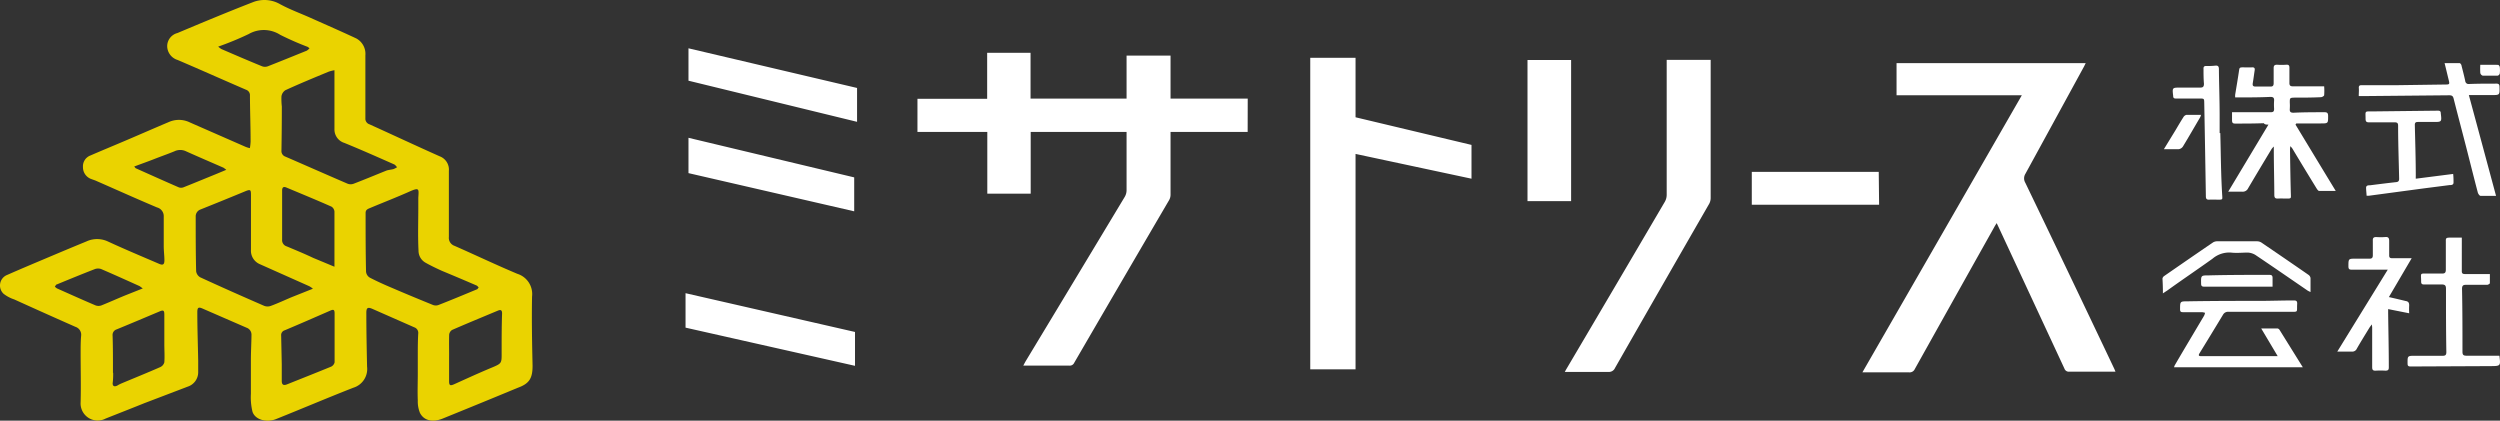
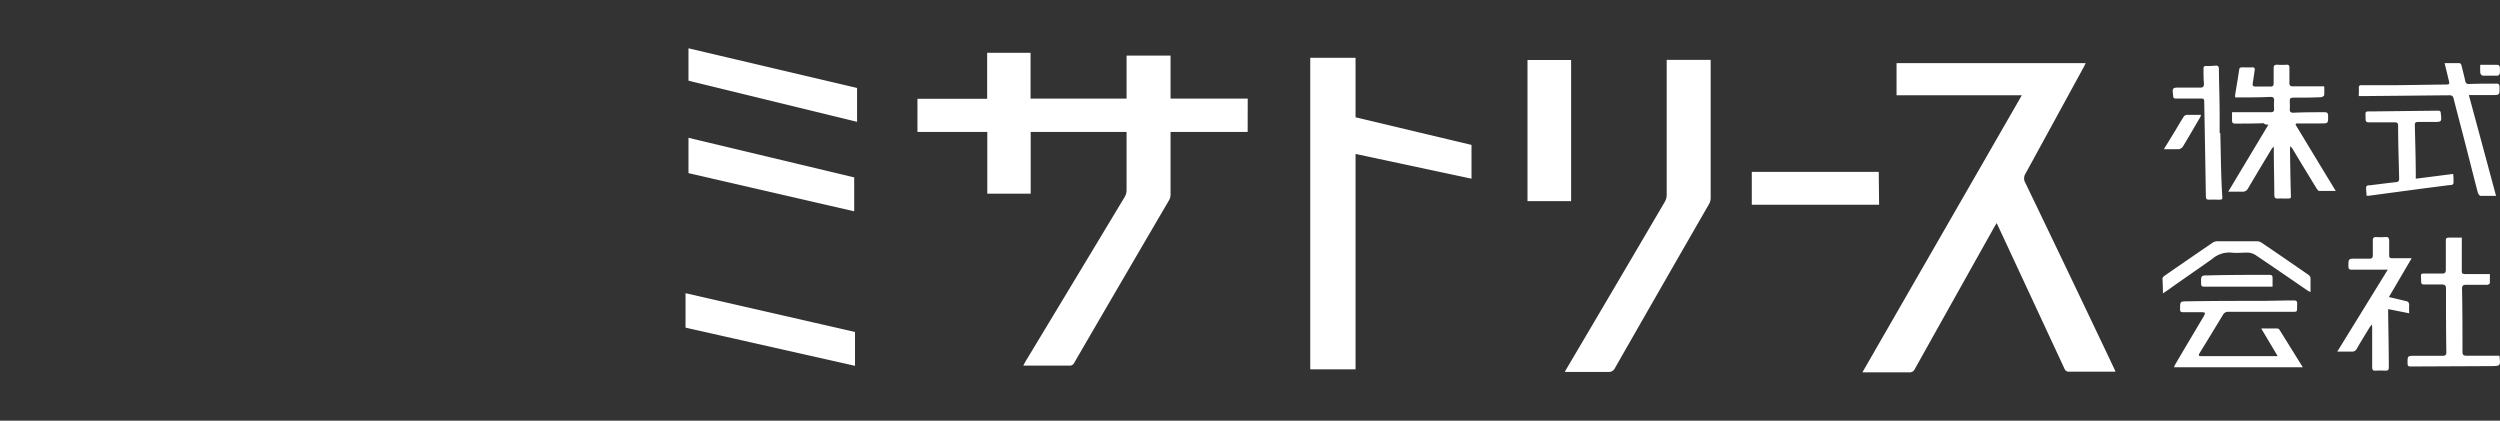
<svg xmlns="http://www.w3.org/2000/svg" viewBox="0 0 341.08 57.39">
  <rect x="0" y="0" width="341.08" height="57.39" fill="#333333" stroke="none" />
  <defs>
    <style>.cls-1{fill:#ead300;}.cls-2{fill:#fff;}</style>
  </defs>
  <g id="レイヤー_2" data-name="レイヤー 2">
    <g id="レイヤー_1-2" data-name="レイヤー 1">
-       <path class="cls-1" d="M34.09,20.21a6.66,6.66,0,0,0,.1-.9c0-2.08-.08-4.16-.09-6.24a.79.79,0,0,0-.54-.83c-3.11-1.34-6.21-2.73-9.33-4.06a2,2,0,0,1-1.42-1.89A1.86,1.86,0,0,1,24.2,4.51C27.6,3.08,31,1.66,34.45.32a4.29,4.29,0,0,1,3.78.26c1.33.72,2.76,1.24,4.15,1.86,2.08.93,4.17,1.84,6.24,2.81a2.39,2.39,0,0,1,1.23,2.29c0,2,0,4,0,6.05,0,.85,0,1.7,0,2.55a.8.8,0,0,0,.56.82c3.2,1.45,6.38,2.94,9.59,4.37a1.94,1.94,0,0,1,1.24,2c0,3,0,6,0,9a1.15,1.15,0,0,0,.77,1.21c2.87,1.26,5.69,2.61,8.58,3.82a2.89,2.89,0,0,1,2,3.09c-.06,3.14,0,6.3.07,9.45,0,1.7-.43,2.43-2,3Q65.59,55,60.36,57.12c-1.36.54-2.54.26-3.07-.8A4.18,4.18,0,0,1,57,54.63c-.05-1.23,0-2.46,0-3.68,0-.75,0-1.5,0-2.24,0-1.07,0-2.14.06-3.2a.8.8,0,0,0-.53-.85l-5.7-2.51c-.69-.3-.86-.15-.85.6,0,2.42.05,4.85.1,7.27a2.67,2.67,0,0,1-1.88,2.88c-3.53,1.38-7,2.86-10.55,4.28-1.28.51-2.84.09-3.2-1a8.3,8.3,0,0,1-.22-2.45c0-1.16,0-2.33,0-3.49,0-.39,0-.77,0-1.15,0-1.13.07-2.26.08-3.38a1,1,0,0,0-.67-1l-6-2.61c-.57-.25-.72-.15-.72.5,0,2.2.08,4.4.12,6.6,0,.54,0,1.09,0,1.63a2.07,2.07,0,0,1-1.43,1.92L19.71,55c-1.76.71-3.53,1.4-5.29,2.1A2.33,2.33,0,0,1,11,54.88c.06-2.24,0-4.48,0-6.72,0-.79,0-1.57.07-2.36a1.13,1.13,0,0,0-.78-1.21q-4.19-1.85-8.35-3.74A4.78,4.78,0,0,1,.5,40.09,1.55,1.55,0,0,1,1,37.5c1.88-.83,3.77-1.62,5.66-2.42,1.71-.72,3.42-1.44,5.13-2.14a3.47,3.47,0,0,1,2.92,0C17,34,19.39,35,21.72,36c.49.21.7.1.71-.43s-.08-1.25-.09-1.87c0-1.39,0-2.78,0-4.16a1.23,1.23,0,0,0-.92-1.24c-2.75-1.16-5.48-2.39-8.22-3.59-.25-.12-.53-.2-.79-.3a1.7,1.7,0,0,1-1.09-1.61,1.57,1.57,0,0,1,1-1.58c1.66-.72,3.34-1.41,5-2.12,1.95-.83,3.88-1.68,5.83-2.5a3.39,3.39,0,0,1,2.77.11l7.6,3.33A3.14,3.14,0,0,0,34.09,20.21Zm8.6,19.18a3.15,3.15,0,0,0-.49-.34l-6.73-3a2,2,0,0,1-1.23-2c0-1.11,0-2.22,0-3.33,0-1.37,0-2.74,0-4.12,0-.71-.07-.79-.74-.52-2,.83-4.07,1.67-6.12,2.49a1,1,0,0,0-.68,1c0,2.48,0,5,.06,7.44a1.13,1.13,0,0,0,.55.82c2.9,1.34,5.82,2.63,8.74,3.9a1.3,1.3,0,0,0,.91,0c1-.37,1.93-.81,2.89-1.21Zm14.38-11h0c0-.46,0-.93,0-1.39.07-1.24.18-1.48-1.26-.84-1.75.78-3.54,1.47-5.3,2.21-.31.13-.64.23-.63.7,0,2.68,0,5.36.06,8a1.07,1.07,0,0,0,.5.8c1,.52,2.07,1,3.12,1.44,1.83.79,3.68,1.55,5.52,2.3a1.08,1.08,0,0,0,.75,0c1.74-.68,3.47-1.4,5.2-2.12.11,0,.19-.18.28-.28-.1-.08-.18-.21-.29-.26-1.58-.68-3.16-1.35-4.73-2-.77-.35-1.53-.71-2.27-1.13a1.87,1.87,0,0,1-.92-1.62C57,32.26,57.07,30.3,57.07,28.35ZM45.63,9.58a5.31,5.31,0,0,0-.79.2c-2,.83-4,1.65-5.91,2.53a1.22,1.22,0,0,0-.53.83,9.33,9.33,0,0,0,.05,1.39q0,3-.05,6a.8.8,0,0,0,.54.84c2.84,1.23,5.66,2.48,8.5,3.7a1.16,1.16,0,0,0,.8,0c1.49-.57,3-1.2,4.44-1.78.31-.12.66-.13,1-.22a3,3,0,0,0,.5-.26c-.14-.13-.24-.31-.4-.38-2.26-1-4.51-2-6.79-2.93a1.92,1.92,0,0,1-1.36-1.92c0-2.5,0-5,0-7.5Zm0,26.81V33.85c0-1.67,0-3.34,0-5a.91.91,0,0,0-.39-.65c-2-.89-4.08-1.74-6.13-2.6-.43-.19-.63-.06-.62.44q0,3.32,0,6.65a.88.88,0,0,0,.62.92c1.21.51,2.41,1,3.61,1.57ZM38.44,49.66h0c0,.77,0,1.53,0,2.3,0,.55.25.67.74.47,2-.8,4-1.59,6-2.41a.86.86,0,0,0,.47-.59c0-1.23,0-2.46,0-3.69,0-1,0-2,0-3,0-.44-.12-.56-.52-.39-2.09.91-4.18,1.83-6.28,2.71a.68.68,0,0,0-.49.73Zm-23,1.2h0c0,.44,0,.88-.06,1.33s.18.65.65.4a4.09,4.09,0,0,1,.59-.3c1.74-.73,3.5-1.44,5.23-2.2a1,1,0,0,0,.57-.66c.06-.82,0-1.65,0-2.47,0-1.33,0-2.65,0-4,0-.59-.1-.71-.65-.47-1.95.82-3.9,1.65-5.86,2.45a.79.79,0,0,0-.55.82C15.42,47.47,15.41,49.17,15.41,50.86ZM61.27,48.8c0,1.07,0,2.14,0,3.21,0,.59.16.65.7.41,1.64-.74,3.27-1.49,4.92-2.18s1.55-.61,1.55-2.34,0-3.43.06-5.14c0-.48-.21-.53-.57-.38-2.08.87-4.17,1.73-6.24,2.63a.88.88,0,0,0-.41.64C61.25,46.7,61.28,47.75,61.27,48.8ZM29.77,6.36a2.73,2.73,0,0,0,.43.33c1.85.8,3.71,1.6,5.57,2.36a1.16,1.16,0,0,0,.76,0c1.78-.7,3.55-1.42,5.33-2.14a1.93,1.93,0,0,0,.37-.32c-.14-.1-.2-.18-.29-.21a39.68,39.68,0,0,1-3.71-1.63,4.15,4.15,0,0,0-4.31-.1A41.16,41.16,0,0,1,29.77,6.36ZM18.31,22.72c.14.15.17.22.22.24,1.95.87,3.9,1.75,5.86,2.6a.91.91,0,0,0,.63,0c1.46-.58,2.91-1.18,4.36-1.77l1.49-.62a3.85,3.85,0,0,0-.38-.29c-1.69-.74-3.4-1.47-5.09-2.23a1.84,1.84,0,0,0-1.62,0c-.93.38-1.88.71-2.82,1.08S19.25,22.36,18.31,22.72Zm1.17,16.63c-.25-.17-.35-.27-.47-.33-1.73-.78-3.46-1.56-5.2-2.31a1.27,1.27,0,0,0-.86,0c-1.73.67-3.44,1.37-5.16,2.08-.13,0-.21.2-.31.31a1.37,1.37,0,0,0,.3.25c1.75.78,3.5,1.57,5.27,2.32a1.17,1.17,0,0,0,.78,0c1.1-.44,2.18-.93,3.28-1.38Z" />
      <path class="cls-2" d="M170.23,13.45H159.7V7.59h-6v5.86H140.6V7.2h-5.92v6.28h-9.51V18h9.53v8.42h5.92V18H153.7v.57c0,2.46,0,4.92,0,7.38a1.8,1.8,0,0,1-.25.91q-6.75,11.22-13.51,22.41c-.09.15-.17.31-.33.61h6.26a.66.66,0,0,0,.69-.39Q153,38.41,159.5,27.31a1.49,1.49,0,0,0,.2-.74c0-2.67,0-5.35,0-8V18h10.52ZM254.09,50.8h6.35a.77.77,0,0,0,.8-.45q5.42-9.7,10.86-19.4c.08-.15.18-.3.31-.51l.3.63q4.47,9.6,8.94,19.21a.63.63,0,0,0,.66.43c1.95,0,3.9,0,5.86,0l.45,0c-.08-.2-.14-.35-.21-.49q-6-12.64-12.09-25.28a1.17,1.17,0,0,1,0-1.21q4-7.31,8-14.64c.08-.15.15-.31.24-.48H258.75V13h17.09C268.59,25.61,261.36,38.17,254.09,50.8ZM184.94,7.89h-6.18v42.5h6.18V21l15.82,3.38V19.77L184.94,16Zm42.45.28v.65q0,8.87,0,17.72a1.93,1.93,0,0,1-.26,1q-6.68,11.39-13.39,22.75c-.1.16-.18.33-.25.45,2,0,4,0,5.94,0a.9.9,0,0,0,.91-.54Q226.74,39,233.19,27.8a1.66,1.66,0,0,0,.2-.79q0-9.15,0-18.31V8.17ZM309.49,17,304,26.15c.69,0,1.29,0,1.89,0a.81.81,0,0,0,.83-.47c1.06-1.8,2.13-3.58,3.21-5.37a3,3,0,0,1,.29-.32c0,.2,0,.27,0,.35,0,2.08.06,4.17.07,6.25,0,.4.13.52.51.5s.88,0,1.33,0,.43-.1.42-.44c-.06-2.06-.09-4.13-.12-6.2a2.77,2.77,0,0,1,.05-.51c.13.15.2.22.25.29q1.63,2.72,3.29,5.42c.1.16.25.4.39.4.72,0,1.45,0,2.26,0C316.81,23,315,20,313.18,17l.11-.16h3.34c1,0,1,0,1-1,0-.41-.11-.54-.53-.53-1.4,0-2.79,0-4.19.07-.38,0-.54-.11-.51-.51a6.47,6.47,0,0,0,0-.88c0-.6,0-.65.6-.67,1.21,0,2.43,0,3.64-.06.16,0,.43-.15.45-.27a8.1,8.1,0,0,0,0-1.21c-1.48,0-2.87,0-4.26,0-.37,0-.49-.13-.48-.49,0-.69,0-1.38,0-2.06,0-.3-.1-.42-.41-.4a9.09,9.09,0,0,1-1.28,0c-.37,0-.47.15-.46.51,0,.67,0,1.34,0,2,0,.33-.1.48-.45.47-.67,0-1.35,0-2,0-.37,0-.45-.13-.4-.47.1-.58.17-1.17.26-1.75.05-.3-.06-.42-.37-.4s-.85,0-1.28,0-.43.11-.48.42c-.16,1.1-.35,2.2-.53,3.3a2.56,2.56,0,0,0,0,.38h.52c1.42,0,2.85,0,4.28-.07.39,0,.53.12.51.5a8.54,8.54,0,0,0,0,1.13c0,.34-.1.46-.45.46-1.11,0-2.23,0-3.34,0h-1.95c0,.45,0,.78,0,1.1s.09.46.44.45c1.3,0,2.59,0,3.89-.05C309,17,309.18,17,309.49,17ZM214.35,27.44V8.19H208.4V27.44Zm-97.7,17.85L93.53,40V44.7l23.12,5.21ZM93.93,23.62l22.61,5.21V24.2L93.93,18.8Zm0-12.61,23,5.61V12l-23-5.41ZM256.32,23.45H239v4.48h17.37Zm54.43,25.14c-.22,0-.37,0-.52,0l-5.27,0-4.57,0c-.28,0-.55,0-.3-.4q1.61-2.62,3.2-5.25a.78.78,0,0,1,.77-.4l8.27,0c1.32,0,1,.11,1.08-1.11,0-.35-.11-.44-.46-.44-1.46,0-2.91.05-4.37.06-3.36,0-6.73,0-10.09.06-1.07,0-1.05,0-1.06,1.08,0,.32.1.4.39.4h2.61a2,2,0,0,1,.41.09,1.79,1.79,0,0,1-.13.39c-1.34,2.26-2.69,4.51-4,6.76a1.38,1.38,0,0,0-.1.28h17.57L311,45a.44.44,0,0,0-.27-.19h-2.23Zm15.17-8.06,3.11-5.3c-.95,0-1.78,0-2.62,0-.36,0-.46-.09-.45-.44,0-.63,0-1.27,0-1.91,0-.38-.1-.58-.53-.54a8.42,8.42,0,0,1-1.23,0c-.38,0-.49.14-.47.49,0,.66,0,1.31,0,2,0,.33-.12.47-.47.46-.62,0-1.24,0-1.86,0-1,0-1,0-1,1.05,0,.34.1.46.45.45,1.36,0,2.72,0,4.09,0h.83l-6.89,11.18c.74,0,1.38,0,2,0a.67.67,0,0,0,.66-.39c.57-1,1.16-1.94,1.75-2.91.07-.11.16-.21.3-.41a3.91,3.91,0,0,1,.05.42c0,1.8,0,3.6,0,5.41,0,.36.1.5.48.48a11.63,11.63,0,0,1,1.32,0c.38,0,.48-.12.47-.49,0-2.45-.06-4.91-.09-7.37v-.54l2.87.57a9.37,9.37,0,0,1,0-1.07c0-.41-.14-.55-.51-.61C327.52,40.9,326.77,40.72,325.92,40.53Zm-4.11-27.42h.61L334.14,13c.35,0,.52.08.61.44.55,2.18,1.13,4.35,1.69,6.53s1.06,4.2,1.61,6.29c.05.18.23.45.37.46.68,0,1.36,0,2.12,0-1.24-4.61-2.46-9.14-3.71-13.75h.6l2.51,0c1.11,0,1.1,0,1.07-1.12,0-.35-.12-.45-.46-.44-1.23,0-2.46,0-3.69.05a.45.45,0,0,1-.52-.4c-.15-.7-.33-1.4-.51-2.1,0-.13-.17-.35-.26-.35-.66,0-1.32,0-2.05,0,.22.88.39,1.61.57,2.34.13.52.1.58-.42.58l-6.45.09-5,0c-.28,0-.43.07-.4.4S321.81,12.67,321.81,13.11ZM341,48.53c-.16,0-.34,0-.52,0-1.32,0-2.65,0-4,0-.43,0-.52-.17-.52-.55,0-2.85,0-5.71-.06-8.56,0-.44.14-.57.56-.56,1,0,1.91,0,2.86,0,.13,0,.37-.14.38-.23,0-.4,0-.8,0-1.24h-3.4c-.32,0-.44-.1-.43-.42,0-.58,0-1.15,0-1.73V32.42c-.61,0-1.13,0-1.65,0s-.54.11-.53.53c0,1.28,0,2.56,0,3.84,0,.41-.14.55-.55.53-.6,0-1.21,0-1.82,0-1.26,0-1-.12-1,1.09,0,.29.09.4.39.4.8,0,1.61,0,2.41,0,.48,0,.59.17.59.59,0,2.87,0,5.75.05,8.62,0,.37-.1.53-.5.52-1.25,0-2.5,0-3.74,0-1.07,0-1.06,0-1.05,1.07,0,.3.1.39.41.39l10.92-.05C341.17,49.94,341.17,49.93,341,48.53ZM322.88,26.7c.16,0,.26,0,.35,0l7.46-1,3.51-.45c.22,0,.54,0,.54-.35s0-.74-.05-1.17l-5.1.65a3.12,3.12,0,0,1,0-.35c0-2.34-.08-4.69-.13-7,0-.32.15-.39.42-.39.71,0,1.41,0,2.12,0,1.14,0,1.14,0,1-1.19,0-.28-.13-.35-.4-.35l-8.86.1c-1.18,0-1-.1-1,1,0,.4.13.5.51.49,1.15,0,2.3,0,3.44,0,.36,0,.49.09.49.47,0,2.41.09,4.81.14,7.22,0,.31-.11.44-.42.47-1.19.13-2.38.28-3.56.43-.23,0-.54,0-.53.37S322.86,26.29,322.88,26.7Zm-20-8.55h-.05c0-.79,0-1.57,0-2.36,0-2.12-.08-4.23-.1-6.35,0-.38-.12-.53-.52-.48A9.08,9.08,0,0,1,301,9c-.31,0-.39.14-.37.42,0,.66,0,1.32.06,2,0,.39-.12.53-.5.53-.9,0-1.8,0-2.7,0-1.14,0-1.13,0-1,1.14,0,.28.12.36.39.35,1.05,0,2.1,0,3.15,0,.7,0,.69,0,.7.65q.12,6.35.22,12.7c0,.34.12.47.46.45s.92,0,1.38,0,.41-.11.4-.44C303,23.89,303,21,302.92,18.15Zm-7.83,21.9.64-.42c2-1.44,4.12-2.87,6.16-4.33a3.52,3.52,0,0,1,2.53-.84c.76.09,1.54,0,2.31,0a2.21,2.21,0,0,1,1,.31c2.4,1.61,4.77,3.25,7.15,4.88a3.57,3.57,0,0,0,.39.19c0-.69,0-1.29,0-1.9a.65.65,0,0,0-.26-.43c-2.12-1.47-4.24-2.92-6.37-4.37a1.14,1.14,0,0,0-.63-.22c-1.8,0-3.61,0-5.41,0a1.12,1.12,0,0,0-.61.14c-2.24,1.52-4.46,3.06-6.69,4.6a.55.55,0,0,0-.23.34C295.07,38.68,295.09,39.29,295.09,40.05Zm15-.94c0-.46,0-.82,0-1.17s-.11-.44-.46-.44c-2.73,0-5.47,0-8.2.07-1.12,0-1.11,0-1.09,1.12,0,.32.11.42.42.42ZM295.22,20.36c.74,0,1.38,0,2,0a.84.84,0,0,0,.6-.37c.81-1.33,1.58-2.68,2.36-4a1.69,1.69,0,0,0,.11-.32c-.71,0-1.38,0-2,0a.69.69,0,0,0-.42.34c-.37.58-.72,1.18-1.07,1.77ZM338.39,8.84a10,10,0,0,0,0,1.12.51.51,0,0,0,.32.36c.69,0,1.38,0,2.06,0a.41.41,0,0,0,.28-.29,3.7,3.7,0,0,0,0-.88c0-.11-.15-.29-.23-.3C340,8.83,339.24,8.84,338.39,8.84Z" />
    </g>
  </g>
</svg>